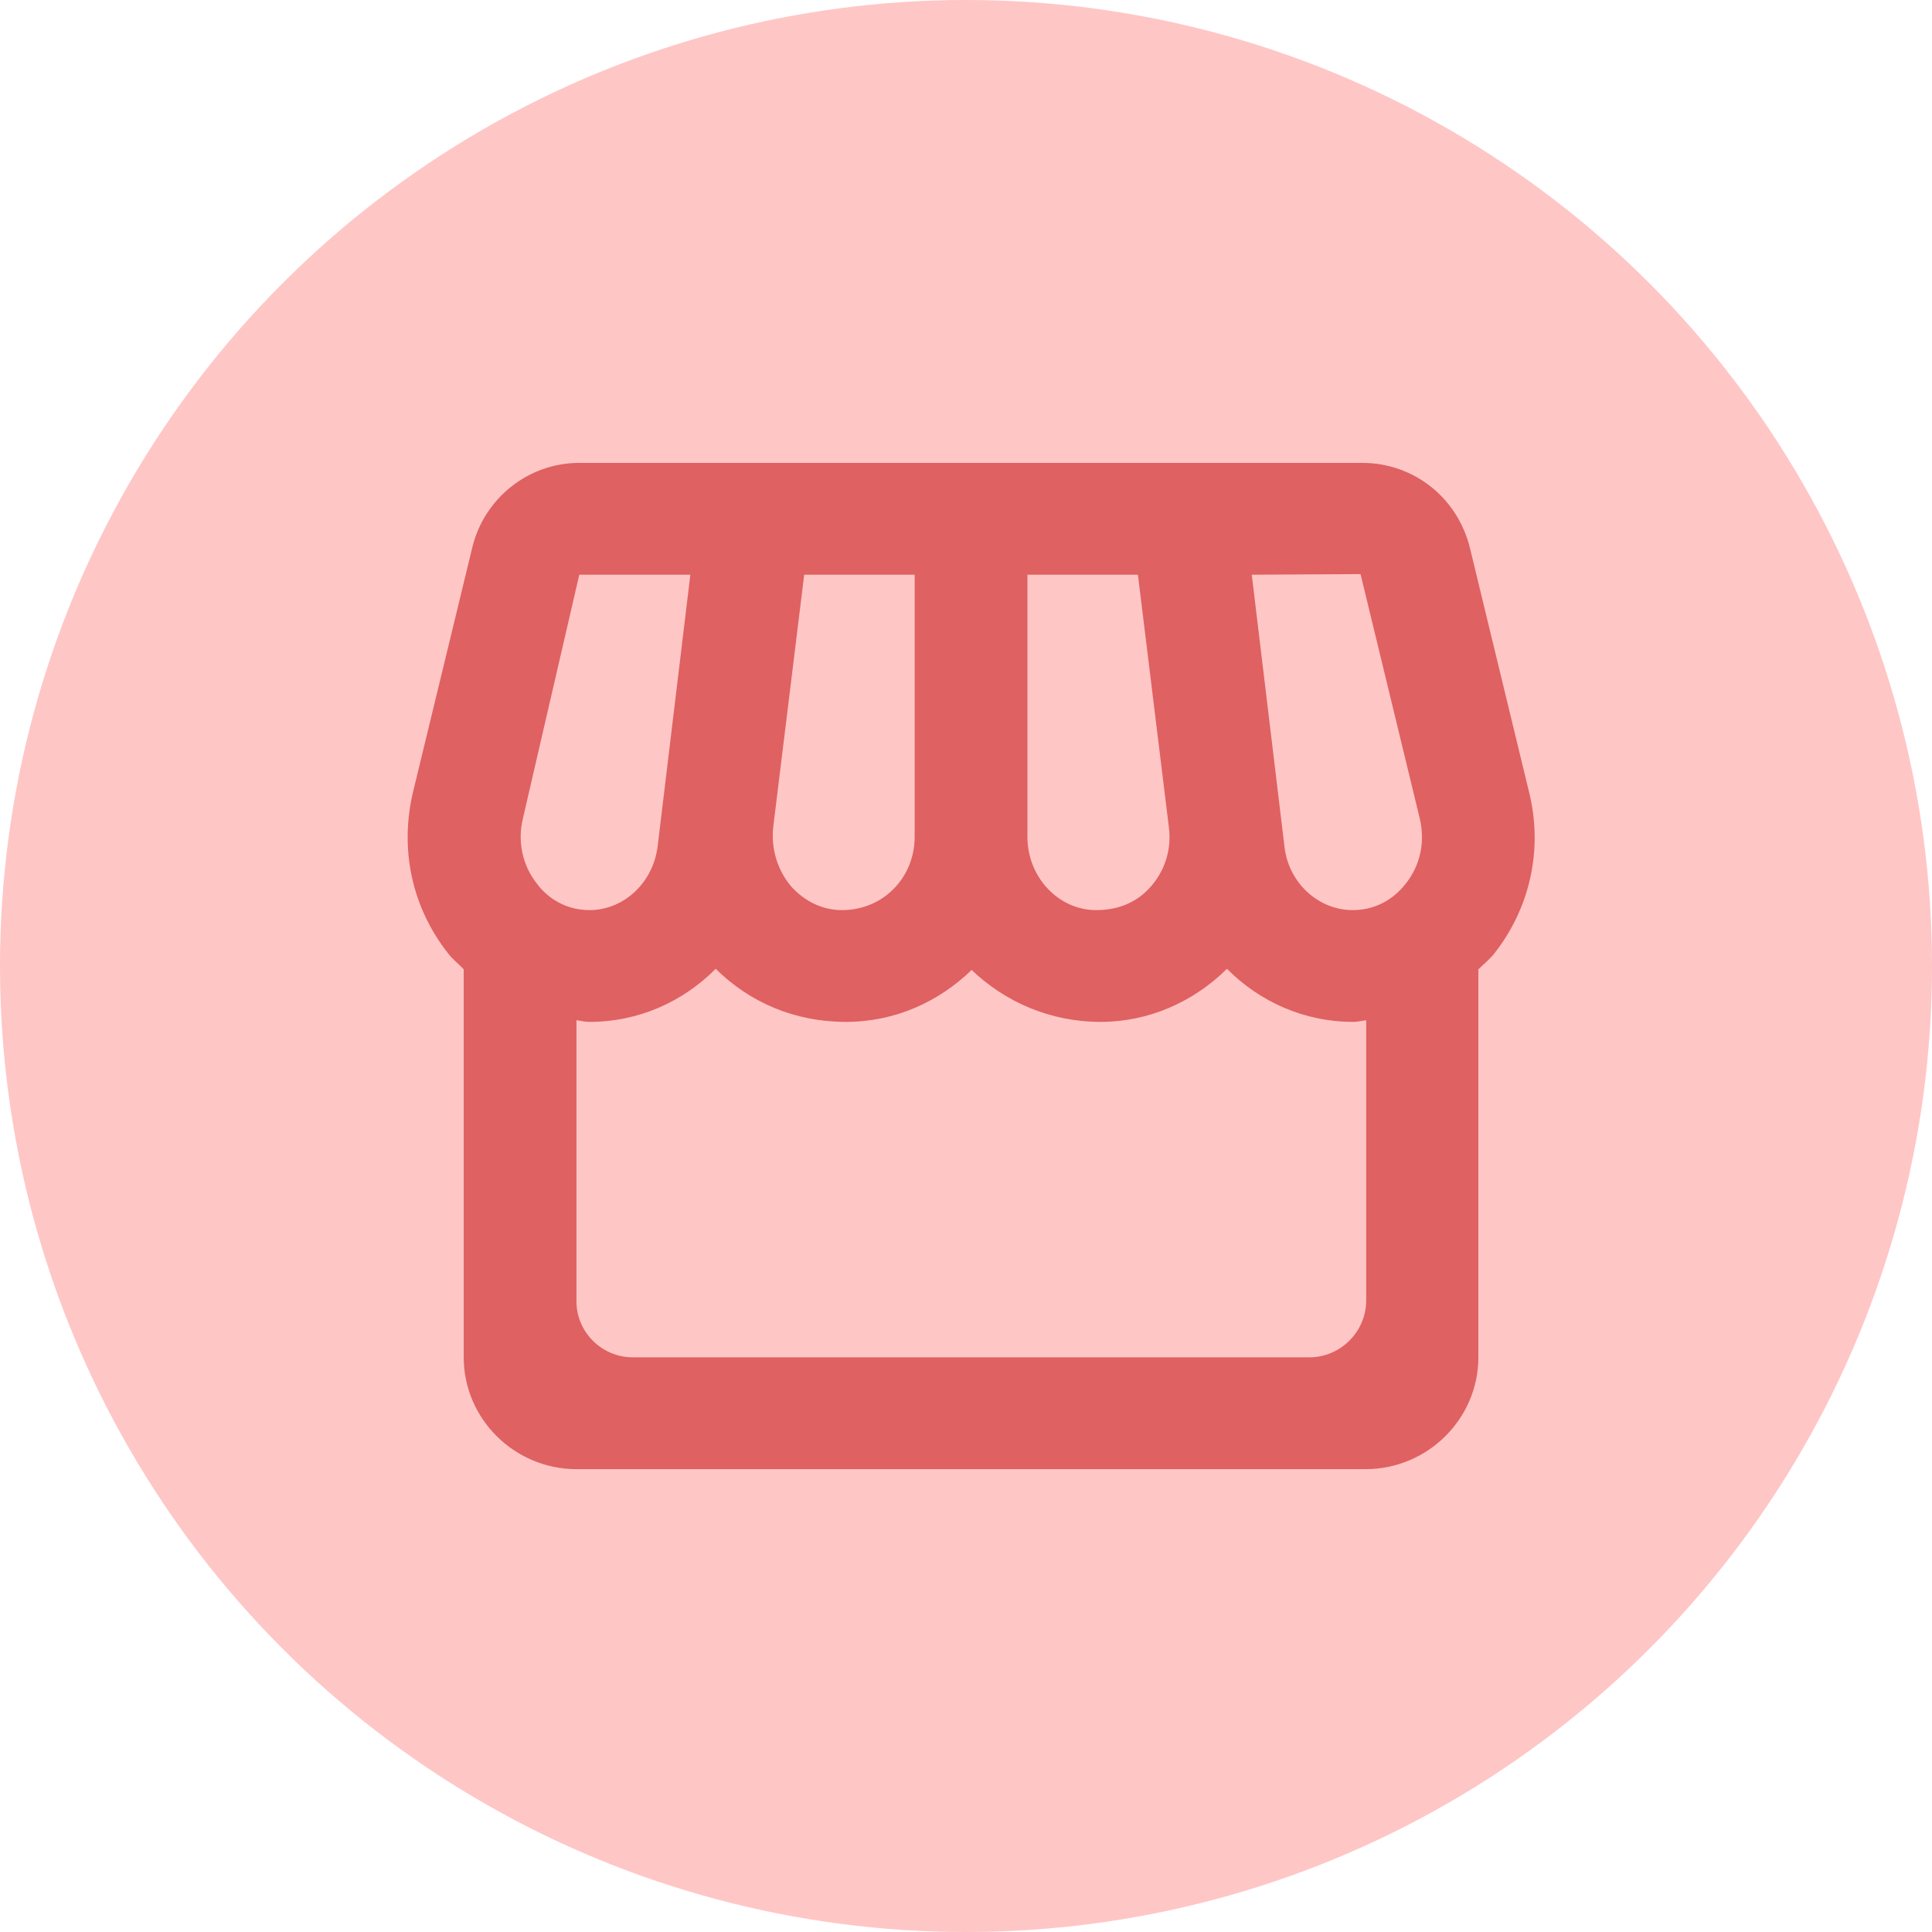
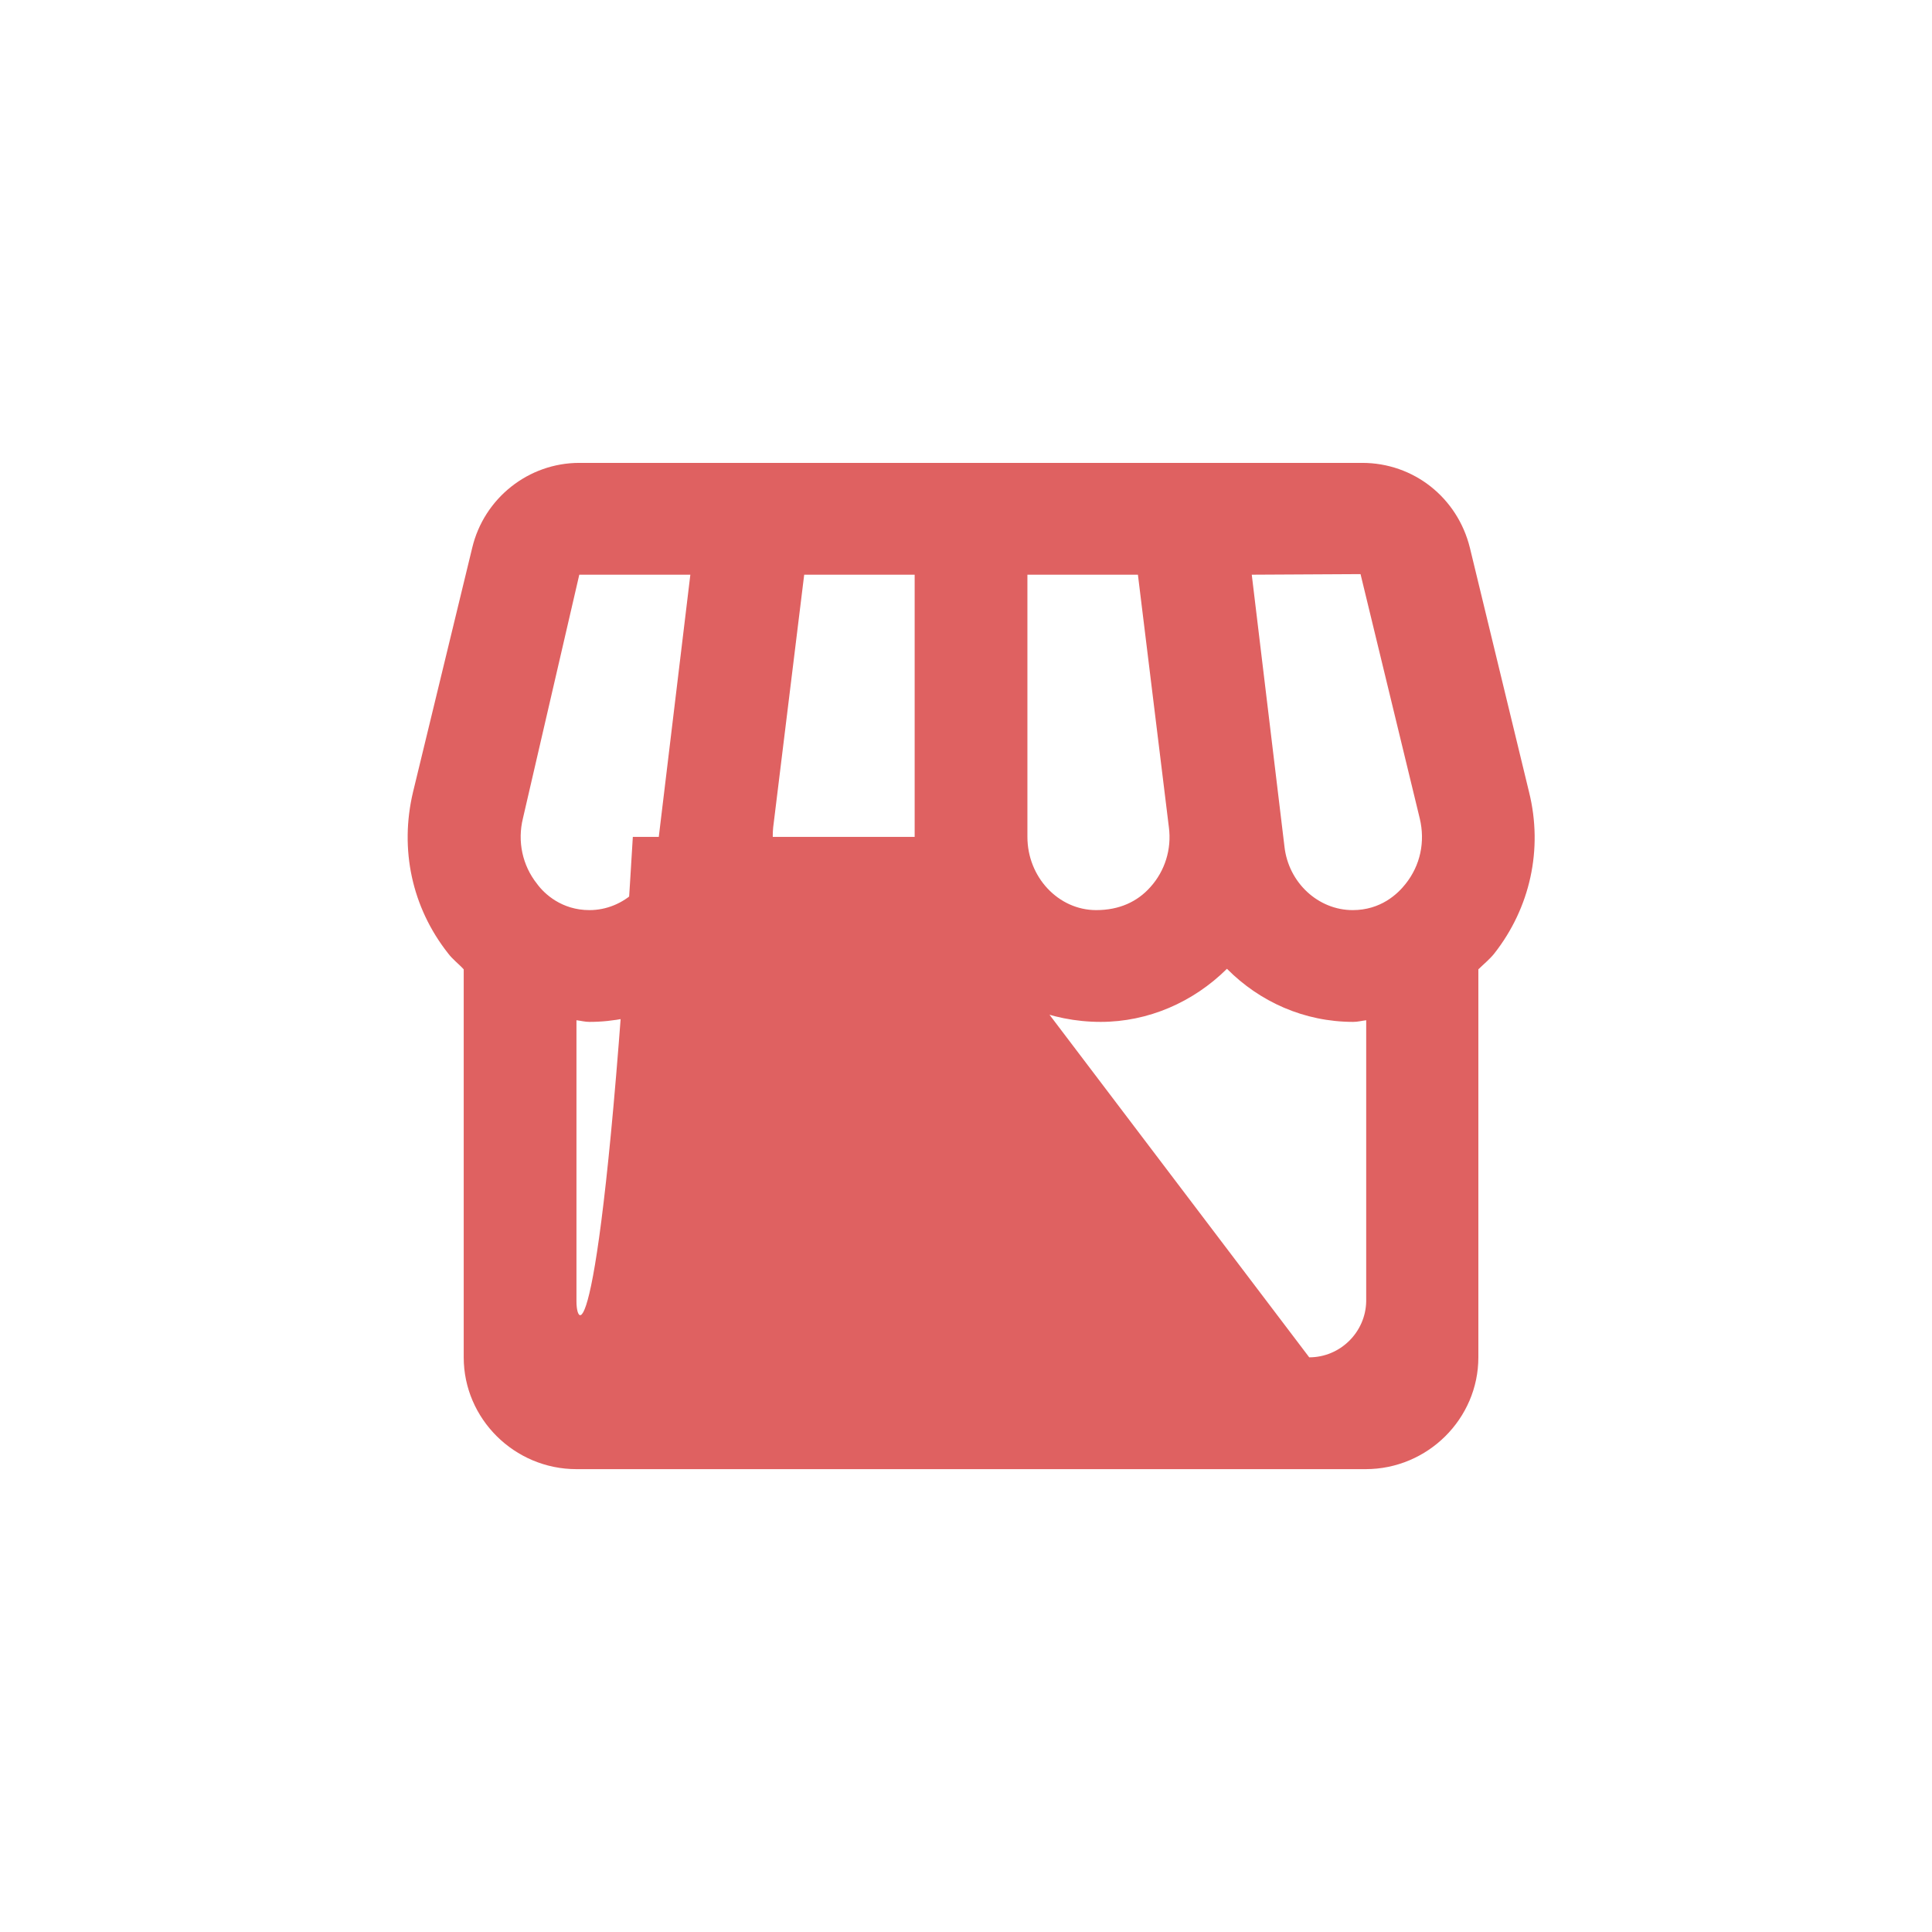
<svg xmlns="http://www.w3.org/2000/svg" width="56" height="56" viewBox="0 0 56 56" fill="none">
-   <circle cx="28" cy="28" r="28" fill="#FFC6C6" />
-   <path d="M44.321 22.961L42.606 15.88C42.246 14.421 40.972 13.417 39.485 13.417H35.874H32.59H29.78H26.512H23.702H20.402H16.791C15.32 13.417 14.03 14.438 13.687 15.88L11.971 22.961C11.579 24.614 11.938 26.299 12.984 27.628C13.115 27.806 13.294 27.935 13.441 28.097V39.343C13.441 41.125 14.912 42.584 16.709 42.584H39.583C41.38 42.584 42.851 41.125 42.851 39.343V28.097C42.998 27.952 43.178 27.806 43.308 27.644C44.354 26.315 44.73 24.614 44.321 22.961ZM20.01 16.658L19.062 24.533C18.931 25.586 18.082 26.38 17.085 26.38C16.284 26.38 15.778 25.91 15.566 25.618C15.141 25.084 14.994 24.387 15.157 23.722L16.791 16.658H20.01ZM39.436 16.641L41.152 23.722C41.315 24.403 41.168 25.084 40.743 25.618C40.514 25.91 40.024 26.38 39.208 26.38C38.211 26.38 37.345 25.586 37.23 24.533L36.283 16.658L39.436 16.641ZM33.881 23.982C33.963 24.614 33.767 25.245 33.342 25.715C32.966 26.137 32.443 26.38 31.773 26.38C30.679 26.38 29.78 25.424 29.78 24.257V16.658H32.983L33.881 23.982ZM26.512 24.257C26.512 25.424 25.614 26.38 24.405 26.38C23.849 26.38 23.343 26.137 22.951 25.715C22.542 25.245 22.346 24.614 22.411 23.982L23.31 16.658H26.512V24.257ZM37.949 39.343H18.343C17.445 39.343 16.709 38.614 16.709 37.722V29.572C16.84 29.588 16.954 29.62 17.085 29.62C18.506 29.62 19.797 29.037 20.745 28.081C21.725 29.053 23.032 29.62 24.519 29.62C25.941 29.62 27.215 29.037 28.163 28.114C29.127 29.037 30.434 29.62 31.904 29.62C33.276 29.62 34.584 29.053 35.564 28.081C36.512 29.037 37.802 29.62 39.224 29.62C39.355 29.62 39.469 29.588 39.6 29.572V37.722C39.583 38.614 38.848 39.343 37.949 39.343Z" fill="#DF6161" />
+   <path d="M44.321 22.961L42.606 15.88C42.246 14.421 40.972 13.417 39.485 13.417H35.874H32.59H29.78H26.512H23.702H20.402H16.791C15.32 13.417 14.03 14.438 13.687 15.88L11.971 22.961C11.579 24.614 11.938 26.299 12.984 27.628C13.115 27.806 13.294 27.935 13.441 28.097V39.343C13.441 41.125 14.912 42.584 16.709 42.584H39.583C41.38 42.584 42.851 41.125 42.851 39.343V28.097C42.998 27.952 43.178 27.806 43.308 27.644C44.354 26.315 44.73 24.614 44.321 22.961ZM20.01 16.658L19.062 24.533C18.931 25.586 18.082 26.38 17.085 26.38C16.284 26.38 15.778 25.91 15.566 25.618C15.141 25.084 14.994 24.387 15.157 23.722L16.791 16.658H20.01ZM39.436 16.641L41.152 23.722C41.315 24.403 41.168 25.084 40.743 25.618C40.514 25.91 40.024 26.38 39.208 26.38C38.211 26.38 37.345 25.586 37.23 24.533L36.283 16.658L39.436 16.641ZM33.881 23.982C33.963 24.614 33.767 25.245 33.342 25.715C32.966 26.137 32.443 26.38 31.773 26.38C30.679 26.38 29.78 25.424 29.78 24.257V16.658H32.983L33.881 23.982ZM26.512 24.257C26.512 25.424 25.614 26.38 24.405 26.38C23.849 26.38 23.343 26.137 22.951 25.715C22.542 25.245 22.346 24.614 22.411 23.982L23.31 16.658H26.512V24.257ZH18.343C17.445 39.343 16.709 38.614 16.709 37.722V29.572C16.84 29.588 16.954 29.62 17.085 29.62C18.506 29.62 19.797 29.037 20.745 28.081C21.725 29.053 23.032 29.62 24.519 29.62C25.941 29.62 27.215 29.037 28.163 28.114C29.127 29.037 30.434 29.62 31.904 29.62C33.276 29.62 34.584 29.053 35.564 28.081C36.512 29.037 37.802 29.62 39.224 29.62C39.355 29.62 39.469 29.588 39.6 29.572V37.722C39.583 38.614 38.848 39.343 37.949 39.343Z" fill="#DF6161" />
</svg>